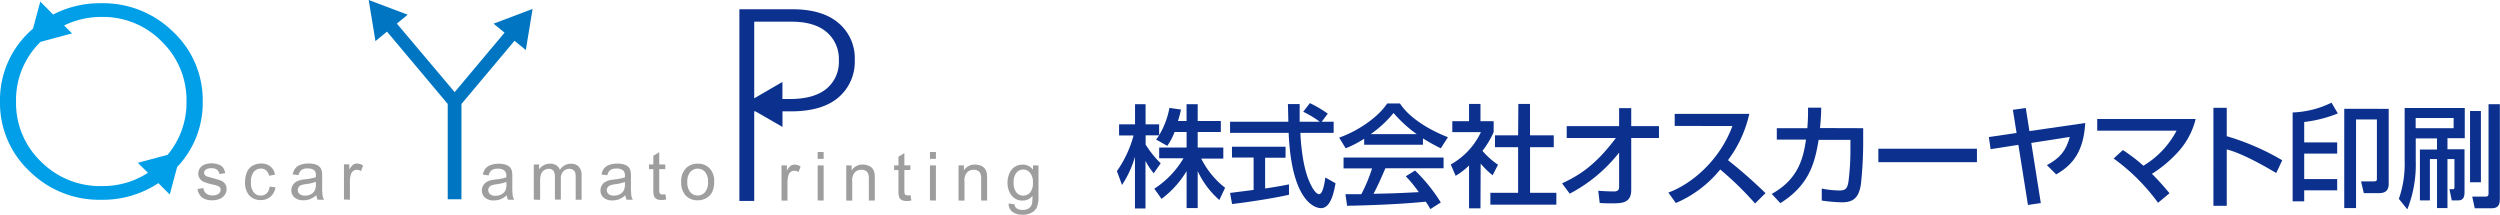
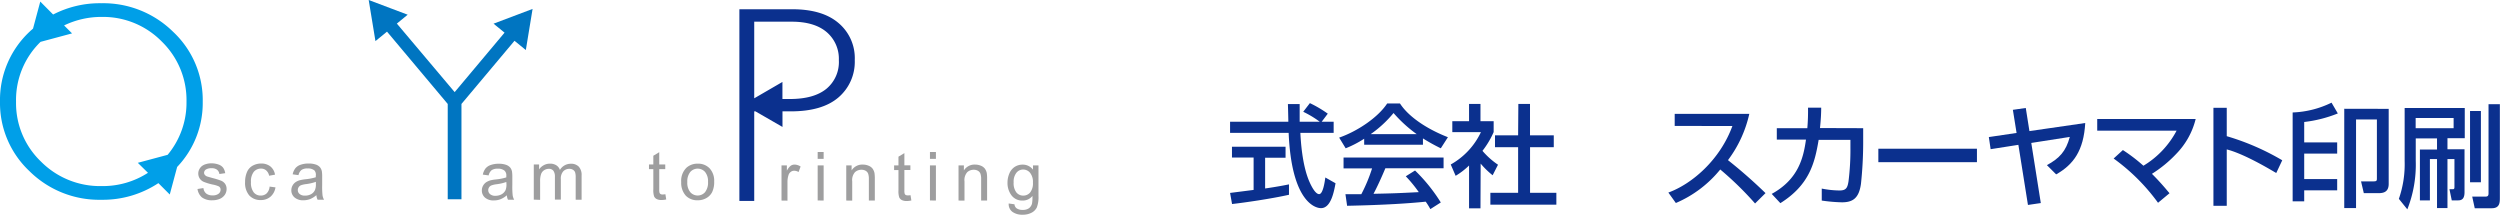
<svg xmlns="http://www.w3.org/2000/svg" viewBox="0 0 540.62 46.45">
  <defs>
    <style>.cls-1{fill:#0b308e;}.cls-2{fill:#009fe8;}.cls-3{fill:#0075c1;}.cls-4{fill:#9e9e9f;}</style>
  </defs>
  <title>rogo</title>
  <g id="レイヤー_2" data-name="レイヤー 2">
    <g id="文字">
-       <path class="cls-1" d="M254,28.54a13.14,13.14,0,0,1-1.58,3L250,30.17a9.83,9.83,0,0,0,.67-.91h-2.93v2A21.17,21.17,0,0,0,251,35.31l-1.51,2.16a14.1,14.1,0,0,1-1.78-2.69v10.3h-2.28V33.92A21.82,21.82,0,0,1,242.63,40l-1.1-3a24.3,24.3,0,0,0,3.6-7.7H242V26.88h3.45V22.54h2.28v4.34h2.93v2.36a17.74,17.74,0,0,0,2.23-5.91l2.5.36c-.14.67-.34,1.47-.65,2.47h1.85V22.54H259v3.62H264v2.38H259V31.9h5.54v2.4h-4.77a18.4,18.4,0,0,0,5.16,6.31l-1.25,2.64A18.83,18.83,0,0,1,259,37v8H256.6v-8a20.78,20.78,0,0,1-5.42,6l-1.56-2.2a19.72,19.72,0,0,0,6.31-6.58h-5.26V31.9h5.93V28.54Z" />
      <path class="cls-1" d="M285.81,26.33h2.59v2.4h-7.2c.1,1.83.38,6.75,1.85,10.32.12.27,1.2,2.93,2.21,2.93.81,0,1.2-2.5,1.34-3.6l2.21,1.25c-.34,1.85-1,5.38-3.14,5.38-1.44,0-6.39-1.66-7-16.28H266v-2.4h12.6c0-.53-.07-3.19-.09-3.82h2.54c0,1.49,0,2.86,0,3.82h4.35a21.64,21.64,0,0,0-3.58-2.16l1.44-1.87a25.46,25.46,0,0,1,3.87,2.28ZM266,41.72l5.09-.65v-7h-4.68V31.73H278v2.38h-4.42v6.65c2.76-.41,4.23-.7,5.16-.89v2.25c-3.91.87-9.48,1.68-12.31,2Z" />
      <path class="cls-1" d="M295,30a23,23,0,0,1-4,2.07l-1.41-2.31c3.86-1.34,8.35-4.29,10.39-7.39h2.76c1.75,2.74,5.62,5.45,10.37,7.3l-1.54,2.4a40.73,40.73,0,0,1-3.86-2.14V31.3H295Zm14.31,15.22a14.9,14.9,0,0,0-1-1.61c-3.29.34-8.66.72-17,.89l-.36-2.5c.51,0,2.69,0,3.43,0a34,34,0,0,0,2.33-5.59h-6.17V34.06h21.63v2.33H299.58c-.81,1.94-1.75,4-2.56,5.52,4.48-.1,5-.12,9.79-.36A29.24,29.24,0,0,0,304,38.12l2-1.25a36.23,36.23,0,0,1,5.57,6.91ZM306.35,29a29.08,29.08,0,0,1-5-4.56A24.79,24.79,0,0,1,296.42,29Z" />
      <path class="cls-1" d="M320.15,45.05h-2.47V35.79a15.7,15.7,0,0,1-2.9,2.23l-1.06-2.45a15.68,15.68,0,0,0,6.53-7h-6.19V26.21h3.62V22.47h2.47v3.74H323v2.35a18.7,18.7,0,0,1-2.42,4.06,16.54,16.54,0,0,0,3.36,3l-1.16,2.28a17.78,17.78,0,0,1-2.59-2.52Zm8.19-22.58h2.52v6.79H336v2.57h-5.13v9.86h5.69v2.57H322.29V41.69h6V31.83h-5V29.26h5Z" />
-       <path class="cls-1" d="M337.79,39.65c3.6-1.68,7.13-3.79,11.64-9.81H338.8V27.27h11.33V23.38h2.62v3.89h6v2.57h-6V41.09c0,2.88-2.14,2.88-4.13,2.88-1.23,0-2,0-2.69-.09l-.31-2.62c1,.07,2.3.14,3.4.14.29,0,1.11,0,1.11-.93V33a33.09,33.09,0,0,1-10.68,8.88Z" />
      <path class="cls-1" d="M360.78,41.64c5.14-1.87,11.19-7.1,13.85-14.4H362.15V24.63h16.13a26,26,0,0,1-4.61,10,107.82,107.82,0,0,1,8.12,7.13L379.53,44A69.72,69.72,0,0,0,372,36.65a25,25,0,0,1-9.6,7.25Z" />
      <path class="cls-1" d="M402.91,27.72v3.17a85.29,85.29,0,0,1-.48,8.86c-.44,3.19-1.83,4-4.13,4a34.73,34.73,0,0,1-4.35-.38V40.78a20.22,20.22,0,0,0,3.84.41c1.44,0,1.73-.58,1.95-2a55.27,55.27,0,0,0,.41-7.37V30.24h-6.87c-.84,5-2,9.75-8.28,13.69l-1.87-2c5.78-3.17,6.86-7.82,7.41-11.74h-6.31V27.72h6.6a42.31,42.31,0,0,0,.15-4.44l2.85,0c0,1.2-.07,2.57-.26,4.41Z" />
      <path class="cls-1" d="M427.51,32.16v2.91H406.19V32.16Z" />
      <path class="cls-1" d="M450.93,26.6c-.34,6-2.57,9-6.29,11.11l-2-2c2.74-1.49,4.11-3,4.95-6.1l-8.33,1.3,2.06,13-2.78.41-2.07-13-6,.94-.39-2.62,6-.89-.8-5,2.79-.4.79,5Z" />
      <path class="cls-1" d="M466.67,43.85a42.52,42.52,0,0,0-9.6-9.57l2-1.83a36.13,36.13,0,0,1,4.44,3.39,19.46,19.46,0,0,0,7.18-7.59H453.52V25.73h21.29a16.38,16.38,0,0,1-4.13,7.47,26.7,26.7,0,0,1-5.33,4.39c1.76,1.75,3,3.24,3.8,4.2Z" />
      <path class="cls-1" d="M481.53,23.31v6.14a53,53,0,0,1,12,5.21l-1.3,2.76c-2.68-1.61-7.41-4.27-10.7-5.11V44.5h-2.88V23.31Z" />
      <path class="cls-1" d="M498.28,43.54h-2.5V24.32a20.81,20.81,0,0,0,8.41-2.12l1.36,2.33a28,28,0,0,1-7.27,1.85V30.8h7.13v2.42h-7.13v5.5h7.13v2.44h-7.13Zm18.27-20V39.77c0,2-1.49,2-2.38,2h-3l-.6-2.55h2.76c.65,0,.67-.21.67-.64V25.83h-4.51V45h-2.55V23.52Z" />
      <path class="cls-1" d="M520,23.36H533v6.52h-3.74v2.4h3.69v9.27c0,1.25-.43,1.78-1.36,1.78h-1.4l-.5-2.41h.74c.29,0,.34-.21.34-.45V34.4h-1.51V45H527V34.4h-1.54v8.93h-2.16v-11H527v-2.4H522.4v4.85a26.27,26.27,0,0,1-1.82,10.49L518.75,43A22.73,22.73,0,0,0,520,34.83Zm2.38,2.16v2.2h8.21v-2.2Zm11.76,13.89V24h2.35V39.41Zm4-16.87h2.45V42.75c0,1,0,2.28-1.75,2.28h-3.68l-.55-2.52h2.93c.5,0,.6-.29.6-.7Z" />
      <path class="cls-2" d="M38.31,36.1A20,20,0,0,0,43.84,22,20.22,20.22,0,0,0,37.45,6.89,21.53,21.53,0,0,0,21.88.7,21.94,21.94,0,0,0,11.49,3.14L8.71.34,7.14,6.19c-.26.23-.53.45-.78.7A20.23,20.23,0,0,0,0,22,20.2,20.2,0,0,0,6.36,37,21.41,21.41,0,0,0,21.88,43.2a21.76,21.76,0,0,0,12.37-3.6l2.46,2.46ZM22,40.24a18,18,0,0,1-13.14-5.3A17.48,17.48,0,0,1,3.47,22,17.52,17.52,0,0,1,8.77,9.05l6.81-1.83L13.86,5.5A18.5,18.5,0,0,1,22,3.66,17.77,17.77,0,0,1,35,9a17.64,17.64,0,0,1,5.33,13,17.59,17.59,0,0,1-4.08,11.48l-6.45,1.73L32,37.37A18,18,0,0,1,22,40.24Z" />
      <path class="cls-1" d="M181.35,5Q177.87,2,171.31,2H159.89V43.45h3.21V24.08h.26l5.85,3.37V24.08H171q6.79,0,10.3-3A10.12,10.12,0,0,0,184.84,13,9.91,9.91,0,0,0,181.35,5ZM178.7,19.21q-2.7,2.2-7.89,2.2H169.2V17.72l-6.1,3.54V4.69h8.1c3.27,0,5.8.75,7.56,2.25A7.58,7.58,0,0,1,181.4,13,7.51,7.51,0,0,1,178.7,19.21Z" />
      <polygon class="cls-3" points="115.17 1.93 106.73 5.12 109.11 7.06 98.32 19.92 85.82 5.1 88.16 3.18 79.73 0 81.19 8.89 83.69 6.84 96.82 22.48 96.82 43.09 99.79 43.09 99.79 22.48 111.26 8.82 113.71 10.82 115.17 1.93" />
      <path class="cls-4" d="M42.71,40.87l1.28-.2a1.78,1.78,0,0,0,.59,1.17,2.12,2.12,0,0,0,1.38.41,2,2,0,0,0,1.31-.36A1.08,1.08,0,0,0,47.7,41a.78.78,0,0,0-.38-.69A5.74,5.74,0,0,0,46,39.91a11.9,11.9,0,0,1-2-.61,2,2,0,0,1-.83-.73,2,2,0,0,1-.05-2,2.08,2.08,0,0,1,.63-.72,2.61,2.61,0,0,1,.82-.37,3.7,3.7,0,0,1,1.12-.16,4.45,4.45,0,0,1,1.57.26,2.12,2.12,0,0,1,1,.7,2.73,2.73,0,0,1,.44,1.17l-1.26.18a1.38,1.38,0,0,0-.5-.92,1.8,1.8,0,0,0-1.16-.33,2.18,2.18,0,0,0-1.27.29.88.88,0,0,0-.38.69.73.73,0,0,0,.16.45,1.17,1.17,0,0,0,.49.35l1.14.33a16.72,16.72,0,0,1,1.91.59,2,2,0,0,1,.85.68A1.93,1.93,0,0,1,49,40.9a2.19,2.19,0,0,1-.38,1.22,2.51,2.51,0,0,1-1.08.88,4.13,4.13,0,0,1-1.61.31,3.58,3.58,0,0,1-2.26-.62A2.93,2.93,0,0,1,42.71,40.87Z" />
      <path class="cls-4" d="M58.3,40.35l1.27.17a3.31,3.31,0,0,1-1.06,2,3.11,3.11,0,0,1-2.1.74,3.26,3.26,0,0,1-2.51-1A4.16,4.16,0,0,1,53,39.36a5.29,5.29,0,0,1,.41-2.15,2.81,2.81,0,0,1,1.24-1.39,3.78,3.78,0,0,1,1.82-.46,3.13,3.13,0,0,1,2,.63,2.86,2.86,0,0,1,1,1.78L58.2,38a2.05,2.05,0,0,0-.64-1.15,1.63,1.63,0,0,0-1.1-.39,2,2,0,0,0-1.58.7,3.33,3.33,0,0,0-.61,2.21,3.41,3.41,0,0,0,.59,2.22,1.89,1.89,0,0,0,1.53.7,1.81,1.81,0,0,0,1.27-.47A2.3,2.3,0,0,0,58.3,40.35Z" />
      <path class="cls-4" d="M68.42,42.2a5.07,5.07,0,0,1-1.38.86,4.11,4.11,0,0,1-1.42.25,2.78,2.78,0,0,1-1.92-.61A2,2,0,0,1,63,41.13a2.09,2.09,0,0,1,.26-1,2.15,2.15,0,0,1,.66-.74,3,3,0,0,1,.93-.42,9.67,9.67,0,0,1,1.14-.2,11.52,11.52,0,0,0,2.3-.44c0-.18,0-.29,0-.34A1.41,1.41,0,0,0,68,36.86a2.12,2.12,0,0,0-1.46-.43,2.19,2.19,0,0,0-1.34.32,1.92,1.92,0,0,0-.65,1.12l-1.26-.17a3.18,3.18,0,0,1,.57-1.3A2.41,2.41,0,0,1,65,35.63a5,5,0,0,1,1.72-.27,4.69,4.69,0,0,1,1.59.23,2.09,2.09,0,0,1,.89.58,2.06,2.06,0,0,1,.4.87,7.47,7.47,0,0,1,.07,1.19V40a17.24,17.24,0,0,0,.08,2.27,2.88,2.88,0,0,0,.32.92H68.68A2.65,2.65,0,0,1,68.42,42.2Zm-.11-2.88a9.91,9.91,0,0,1-2.1.49,5,5,0,0,0-1.13.25,1.1,1.1,0,0,0-.5.42,1.12,1.12,0,0,0-.18.62,1.07,1.07,0,0,0,.39.85,1.67,1.67,0,0,0,1.14.35A2.61,2.61,0,0,0,67.25,42a1.93,1.93,0,0,0,.85-.89,3.08,3.08,0,0,0,.21-1.29Z" />
-       <path class="cls-4" d="M74.38,43.14V35.53h1.16v1.16a3.2,3.2,0,0,1,.82-1.07,1.46,1.46,0,0,1,.83-.26,2.47,2.47,0,0,1,1.32.42L78.07,37a1.89,1.89,0,0,0-.94-.28,1.21,1.21,0,0,0-.76.26,1.31,1.31,0,0,0-.48.7,4.83,4.83,0,0,0-.22,1.51v4Z" />
      <path class="cls-4" d="M109.6,42.23a4.84,4.84,0,0,1-1.38.86,3.89,3.89,0,0,1-1.42.25,2.73,2.73,0,0,1-1.92-.61,2,2,0,0,1-.68-1.57,2.09,2.09,0,0,1,.26-1,2.24,2.24,0,0,1,.66-.74,3.57,3.57,0,0,1,.93-.42,8.24,8.24,0,0,1,1.14-.19,11.37,11.37,0,0,0,2.3-.45c0-.17,0-.28,0-.33a1.39,1.39,0,0,0-.37-1.11,2.12,2.12,0,0,0-1.46-.44,2.26,2.26,0,0,0-1.34.32,2,2,0,0,0-.65,1.13l-1.26-.17a3.23,3.23,0,0,1,.57-1.31,2.48,2.48,0,0,1,1.14-.77,5,5,0,0,1,1.72-.27,4.69,4.69,0,0,1,1.59.23,2.18,2.18,0,0,1,.89.58,2,2,0,0,1,.4.88,7.38,7.38,0,0,1,.07,1.19V40a17.53,17.53,0,0,0,.08,2.28,2.83,2.83,0,0,0,.32.91h-1.34A2.65,2.65,0,0,1,109.6,42.23Zm-.11-2.88a9.33,9.33,0,0,1-2.1.49,4.87,4.87,0,0,0-1.13.26,1,1,0,0,0-.5.42,1.07,1.07,0,0,0-.18.61A1.11,1.11,0,0,0,106,42a1.67,1.67,0,0,0,1.14.34,2.71,2.71,0,0,0,1.32-.32,2.07,2.07,0,0,0,.86-.9,3.25,3.25,0,0,0,.2-1.28Z" />
      <path class="cls-4" d="M115.43,43.17v-7.6h1.15v1.06a2.77,2.77,0,0,1,1-.9,2.71,2.71,0,0,1,1.35-.34,2.44,2.44,0,0,1,1.38.36,1.89,1.89,0,0,1,.77,1,2.72,2.72,0,0,1,2.34-1.34,2.29,2.29,0,0,1,1.74.63,2.66,2.66,0,0,1,.61,1.93v5.22h-1.28V38.38a3.6,3.6,0,0,0-.12-1.11,1.12,1.12,0,0,0-.46-.55,1.41,1.41,0,0,0-.77-.21,1.8,1.8,0,0,0-1.33.53,2.34,2.34,0,0,0-.53,1.71v4.42H120V38.23a2.19,2.19,0,0,0-.32-1.29,1.18,1.18,0,0,0-1-.43,1.85,1.85,0,0,0-1,.29,1.61,1.61,0,0,0-.67.84,4.58,4.58,0,0,0-.21,1.58v4Z" />
-       <path class="cls-4" d="M135.24,42.23a4.67,4.67,0,0,1-1.37.86,4,4,0,0,1-1.43.25,2.75,2.75,0,0,1-1.92-.61,2,2,0,0,1-.67-1.57,2.08,2.08,0,0,1,.25-1,2.17,2.17,0,0,1,.67-.74,3.36,3.36,0,0,1,.92-.42,8.73,8.73,0,0,1,1.15-.19,11.68,11.68,0,0,0,2.3-.45V38a1.42,1.42,0,0,0-.36-1.11,2.17,2.17,0,0,0-1.47-.44,2.28,2.28,0,0,0-1.34.32,2,2,0,0,0-.64,1.13l-1.26-.17a3.1,3.1,0,0,1,.56-1.31,2.59,2.59,0,0,1,1.14-.77,5.07,5.07,0,0,1,1.73-.27,4.63,4.63,0,0,1,1.58.23,2.18,2.18,0,0,1,.89.58,1.94,1.94,0,0,1,.4.88,6.35,6.35,0,0,1,.07,1.19V40a19.7,19.7,0,0,0,.08,2.28,3.12,3.12,0,0,0,.33.91H135.5A2.88,2.88,0,0,1,135.24,42.23Zm-.1-2.88a9.3,9.3,0,0,1-2.11.49,4.75,4.75,0,0,0-1.12.26,1.11,1.11,0,0,0-.69,1,1.11,1.11,0,0,0,.39.86,1.67,1.67,0,0,0,1.14.34,2.75,2.75,0,0,0,1.33-.32,2,2,0,0,0,.85-.9,3.06,3.06,0,0,0,.21-1.28Z" />
      <path class="cls-4" d="M143.89,42l.18,1.13a4.49,4.49,0,0,1-1,.12,2.19,2.19,0,0,1-1.09-.22,1.22,1.22,0,0,1-.54-.59,4.42,4.42,0,0,1-.16-1.52V36.57h-.94v-1h.94V33.68l1.28-.77v2.66h1.3v1h-1.3V41a2.07,2.07,0,0,0,.07.71.54.54,0,0,0,.22.25.78.78,0,0,0,.44.1A4.89,4.89,0,0,0,143.89,42Z" />
      <path class="cls-4" d="M147.31,39.37a3.93,3.93,0,0,1,1.17-3.13,3.57,3.57,0,0,1,2.39-.85,3.45,3.45,0,0,1,2.57,1,3.93,3.93,0,0,1,1,2.84,5.07,5.07,0,0,1-.44,2.31,3.11,3.11,0,0,1-1.28,1.31,3.72,3.72,0,0,1-1.84.46,3.43,3.43,0,0,1-2.58-1A4.14,4.14,0,0,1,147.31,39.37Zm1.32,0a3.19,3.19,0,0,0,.64,2.18,2.12,2.12,0,0,0,3.2,0,3.35,3.35,0,0,0,.64-2.23,3.15,3.15,0,0,0-.64-2.13,2.13,2.13,0,0,0-3.2,0A3.22,3.22,0,0,0,148.63,39.37Z" />
      <path class="cls-4" d="M169,43.37V35.76h1.16v1.16a3.2,3.2,0,0,1,.82-1.07,1.46,1.46,0,0,1,.83-.26,2.49,2.49,0,0,1,1.32.42l-.44,1.19a1.92,1.92,0,0,0-.95-.28,1.2,1.2,0,0,0-.75.26,1.31,1.31,0,0,0-.48.7,4.83,4.83,0,0,0-.22,1.51v4Z" />
      <path class="cls-4" d="M176.82,34.35V32.87h1.29v1.48Zm0,9V35.76h1.29v7.61Z" />
      <path class="cls-4" d="M183,43.37V35.76h1.16v1.09a2.72,2.72,0,0,1,2.42-1.26,3.22,3.22,0,0,1,1.26.25,2,2,0,0,1,.87.65,2.55,2.55,0,0,1,.4.95,8.41,8.41,0,0,1,.07,1.25v4.68h-1.29V38.74a3.45,3.45,0,0,0-.15-1.17,1.25,1.25,0,0,0-.53-.63,1.77,1.77,0,0,0-.9-.23,2.06,2.06,0,0,0-1.42.52,2.58,2.58,0,0,0-.6,2v4.15Z" />
      <path class="cls-4" d="M196.9,42.21l.18,1.14a4.49,4.49,0,0,1-1,.12,2.31,2.31,0,0,1-1.09-.22,1.27,1.27,0,0,1-.54-.59,4.46,4.46,0,0,1-.16-1.52V36.77h-.94v-1h.94V33.88l1.28-.77v2.65h1.3v1h-1.3v4.44a2.38,2.38,0,0,0,.07.71.54.54,0,0,0,.22.25.9.9,0,0,0,.44.09A3.29,3.29,0,0,0,196.9,42.21Z" />
      <path class="cls-4" d="M201.1,34.35V32.87h1.29v1.48Zm0,9V35.76h1.29v7.61Z" />
      <path class="cls-4" d="M207.28,43.37V35.76h1.16v1.09a2.72,2.72,0,0,1,2.42-1.26,3.22,3.22,0,0,1,1.26.25,2,2,0,0,1,.87.65,2.55,2.55,0,0,1,.4.95,8.41,8.41,0,0,1,.07,1.25v4.68h-1.29V38.74a3.45,3.45,0,0,0-.15-1.17,1.25,1.25,0,0,0-.53-.63,1.77,1.77,0,0,0-.9-.23,2.06,2.06,0,0,0-1.42.52,2.58,2.58,0,0,0-.6,2v4.15Z" />
      <path class="cls-4" d="M218.13,44l1.25.18a1.19,1.19,0,0,0,.44.85,2.14,2.14,0,0,0,1.31.36,2.27,2.27,0,0,0,1.38-.36,1.85,1.85,0,0,0,.66-1,7.8,7.8,0,0,0,.09-1.66,2.62,2.62,0,0,1-2.1,1,2.88,2.88,0,0,1-2.43-1.13,4.39,4.39,0,0,1-.86-2.72,5,5,0,0,1,.4-2,3.17,3.17,0,0,1,1.14-1.42,3.1,3.1,0,0,1,1.75-.5,2.74,2.74,0,0,1,2.22,1.09v-.92h1.19v6.58a6.22,6.22,0,0,1-.36,2.51A2.58,2.58,0,0,1,223.07,46a4,4,0,0,1-1.93.43,3.63,3.63,0,0,1-2.2-.61A2.06,2.06,0,0,1,218.13,44Zm1.07-4.57a3.25,3.25,0,0,0,.59,2.18,1.89,1.89,0,0,0,1.49.69,1.92,1.92,0,0,0,1.49-.68,3.21,3.21,0,0,0,.6-2.15,3.12,3.12,0,0,0-.62-2.1,1.92,1.92,0,0,0-1.49-.71,1.85,1.85,0,0,0-1.46.7A3.08,3.08,0,0,0,219.2,39.43Z" />
    </g>
  </g>
</svg>